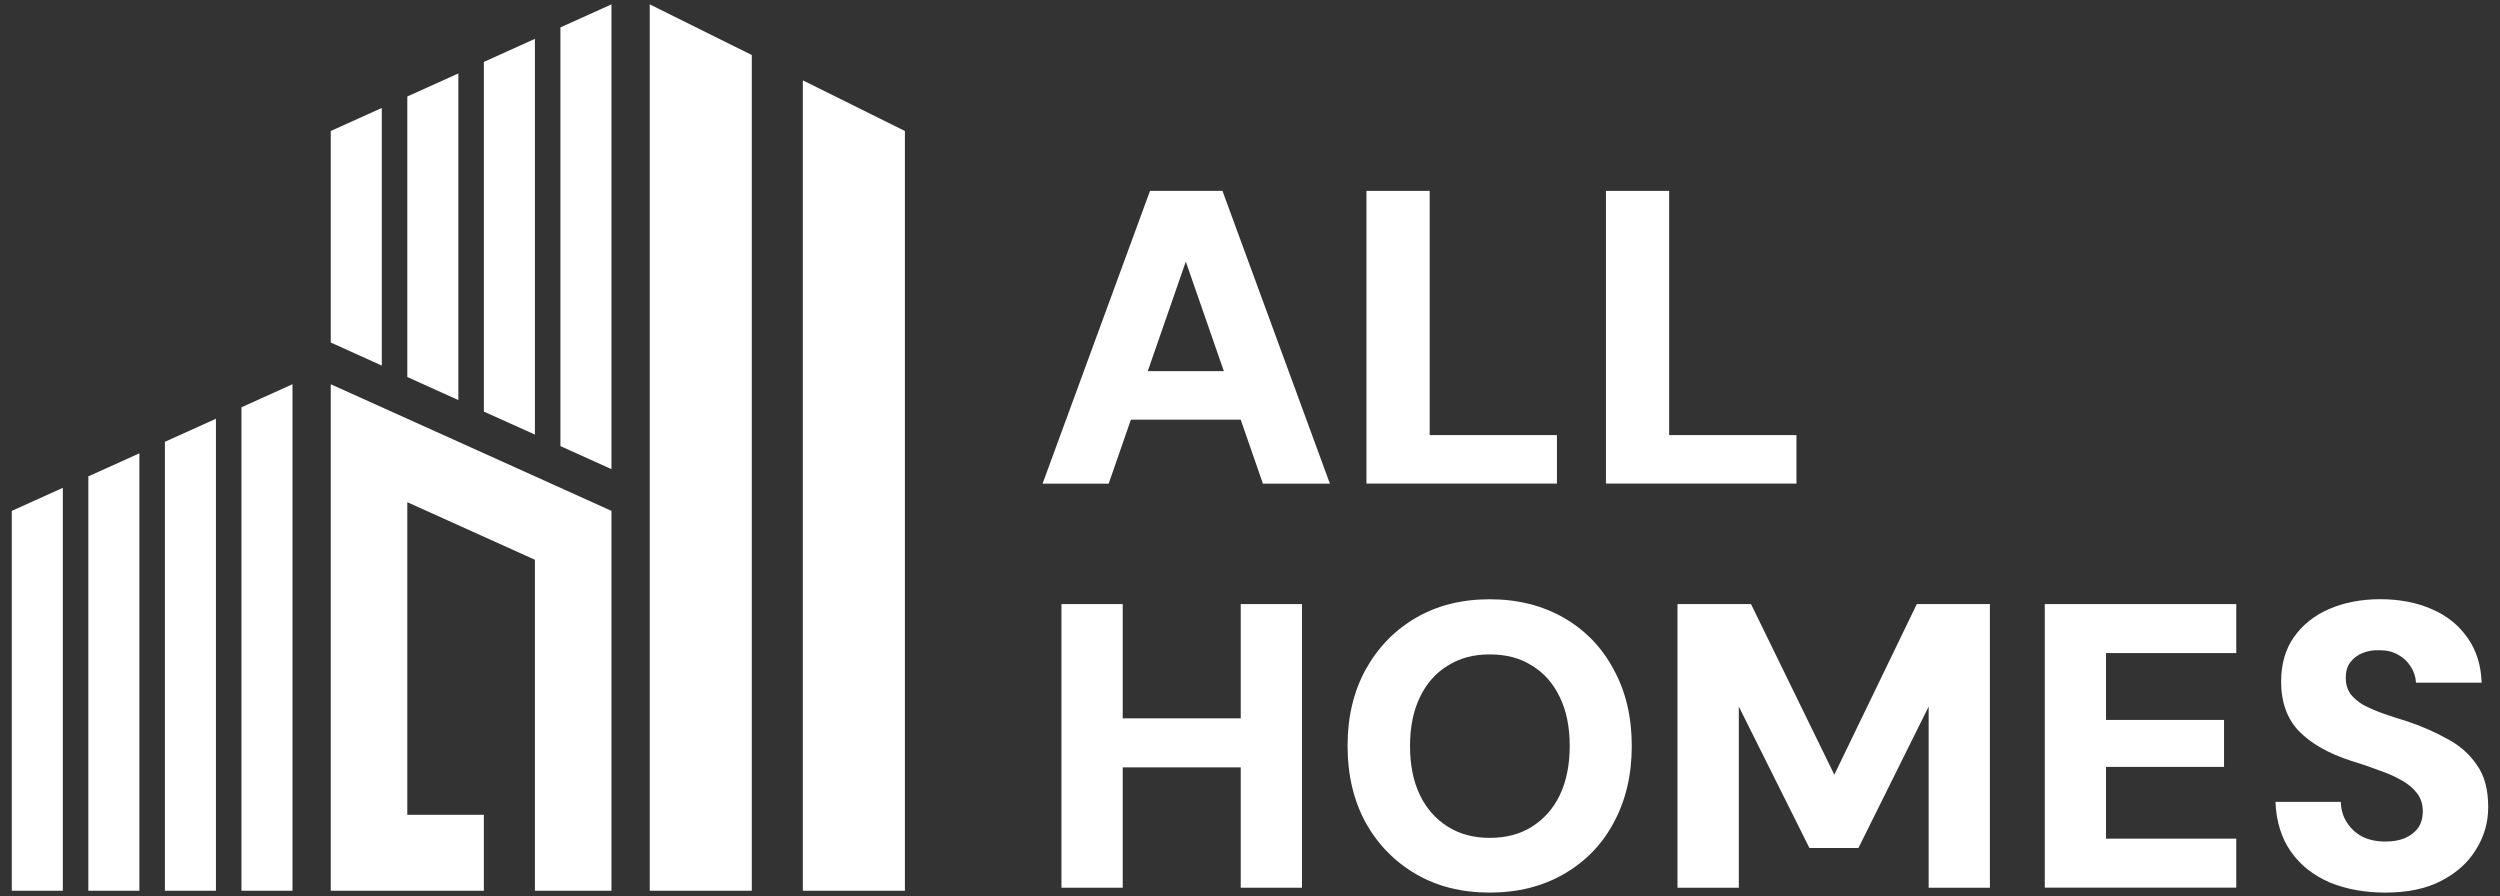
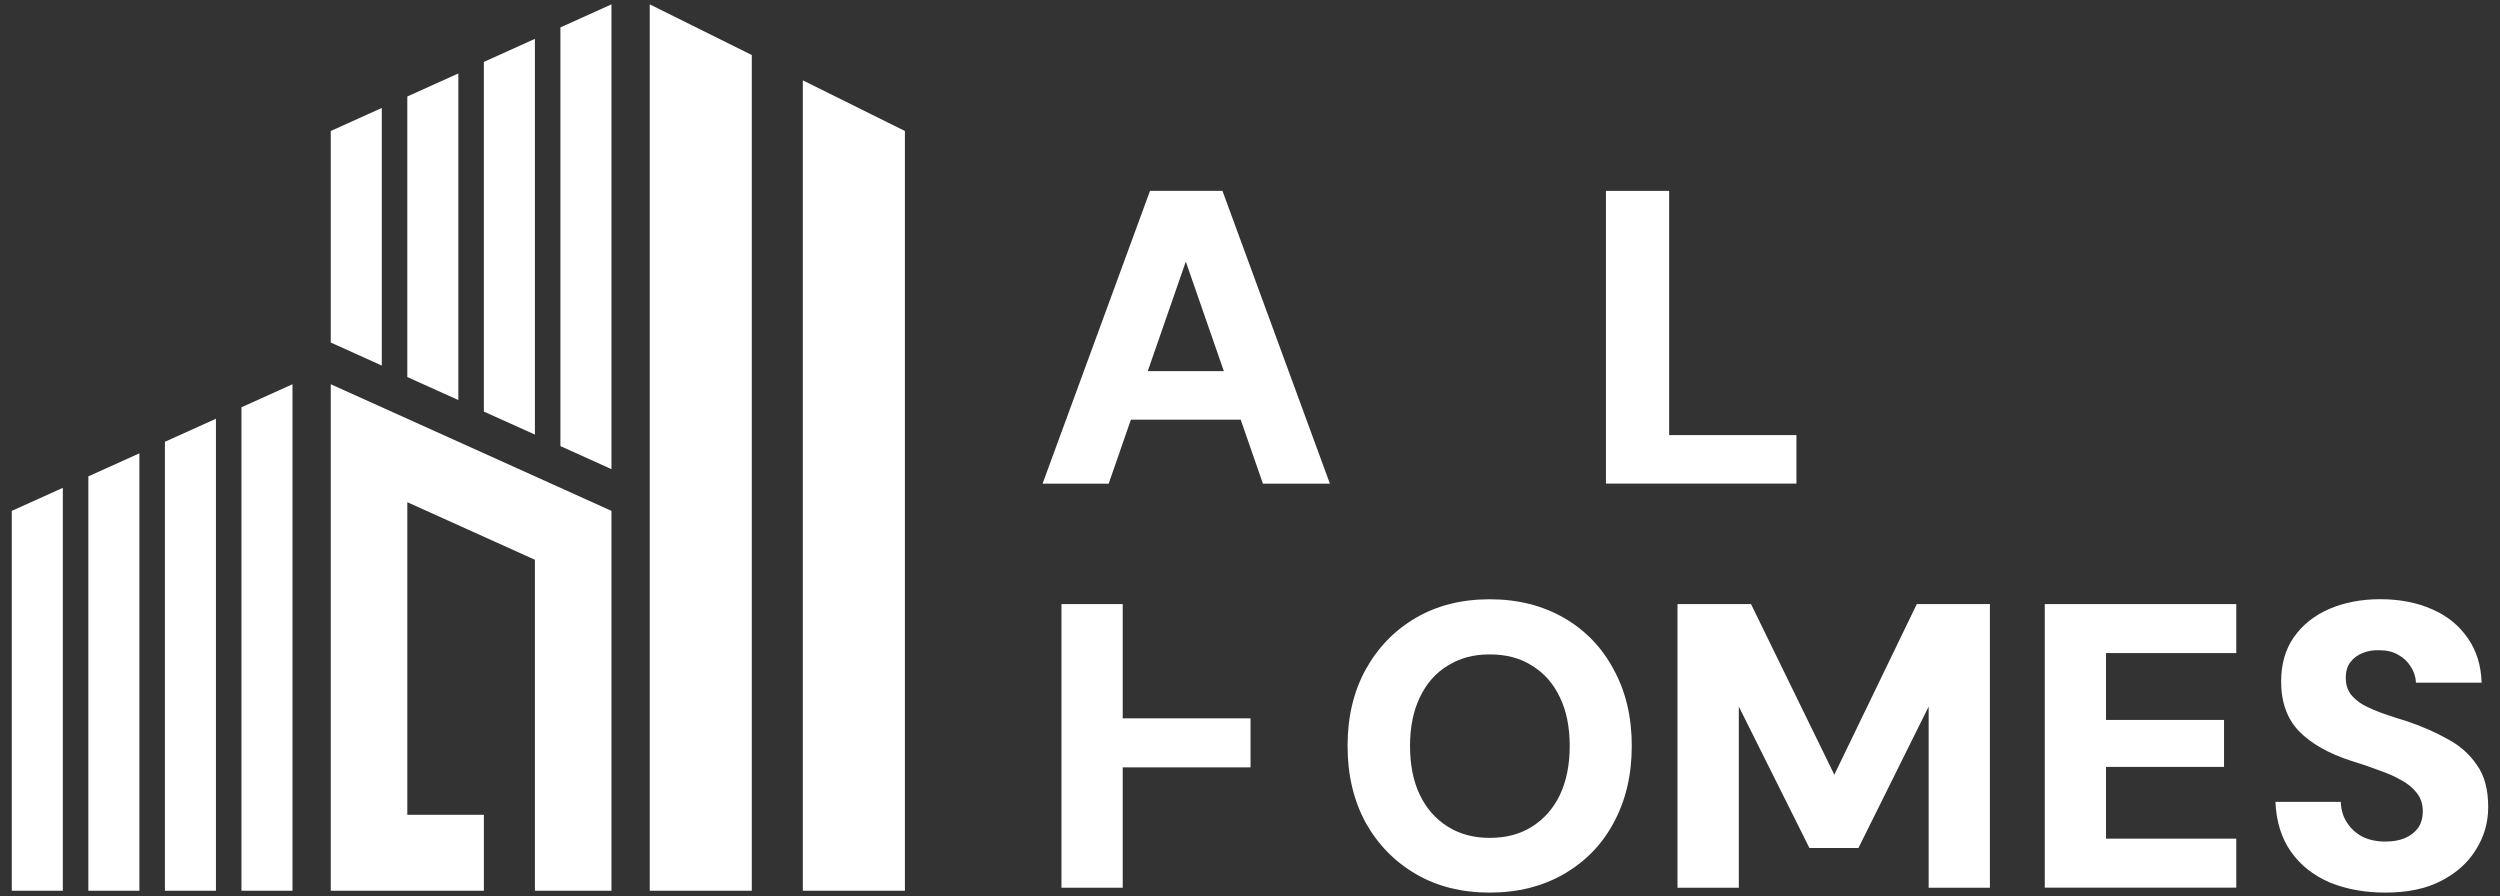
<svg xmlns="http://www.w3.org/2000/svg" width="106" height="38" viewBox="0 0 106 38" fill="none">
  <rect x="0" y="0" width="106" height="38" fill="#333333" stroke="none" />
  <path d="M44.205 20.507L48.76 8.094H51.833L56.388 20.507H53.548L50.278 11.092L47.008 20.507H44.203H44.205ZM46.188 17.793L46.902 15.736H53.459L54.156 17.793H46.188Z" fill="white" />
-   <path d="M57.938 20.507V8.094H60.618V18.448H66.014V20.504H57.938V20.507Z" fill="white" />
  <path d="M68.092 20.507V8.094H70.772V18.448H76.169V20.504H68.092V20.507Z" fill="white" />
-   <path d="M52.607 37.639V25.613H55.203V37.639H52.607ZM45.006 37.639V25.613H47.603V37.639H45.006ZM47.275 32.536V30.458H53.023V32.536H47.275Z" fill="white" />
+   <path d="M52.607 37.639V25.613V37.639H52.607ZM45.006 37.639V25.613H47.603V37.639H45.006ZM47.275 32.536V30.458H53.023V32.536H47.275Z" fill="white" />
  <path d="M63.161 37.846C61.974 37.846 60.927 37.583 60.029 37.057C59.128 36.531 58.419 35.803 57.9 34.874C57.392 33.935 57.137 32.853 57.137 31.626C57.137 30.399 57.392 29.323 57.9 28.396C58.419 27.457 59.128 26.724 60.029 26.198C60.929 25.672 61.974 25.409 63.161 25.409C64.348 25.409 65.401 25.672 66.312 26.198C67.224 26.724 67.927 27.457 68.425 28.396C68.933 29.325 69.187 30.402 69.187 31.626C69.187 32.85 68.933 33.935 68.425 34.874C67.93 35.803 67.224 36.531 66.312 37.057C65.401 37.583 64.351 37.846 63.161 37.846ZM63.161 35.526C63.864 35.526 64.465 35.365 64.962 35.046C65.471 34.724 65.863 34.278 66.139 33.706C66.415 33.121 66.556 32.429 66.556 31.629C66.556 30.829 66.418 30.139 66.139 29.567C65.863 28.982 65.471 28.536 64.962 28.227C64.467 27.905 63.867 27.747 63.161 27.747C62.455 27.747 61.887 27.908 61.379 28.227C60.87 28.536 60.478 28.984 60.202 29.567C59.926 30.139 59.785 30.826 59.785 31.629C59.785 32.431 59.923 33.124 60.202 33.706C60.478 34.278 60.873 34.727 61.379 35.046C61.887 35.365 62.482 35.526 63.161 35.526Z" fill="white" />
  <path d="M71.126 37.639V25.613H74.243L77.775 32.847L81.272 25.613H84.372V37.639H81.775V29.959L78.797 35.956H76.72L73.726 29.959V37.639H71.129H71.126Z" fill="white" />
  <path d="M86.698 37.639V25.613H94.818V27.69H89.295V30.525H94.299V32.517H89.295V35.559H94.818V37.636H86.698V37.639Z" fill="white" />
  <path d="M101.134 37.846C100.269 37.846 99.484 37.704 98.781 37.416C98.089 37.118 97.54 36.684 97.136 36.112C96.734 35.54 96.514 34.834 96.479 33.999H99.249C99.26 34.332 99.346 34.625 99.509 34.874C99.671 35.127 99.89 35.328 100.166 35.476C100.442 35.612 100.766 35.682 101.134 35.682C101.445 35.682 101.716 35.637 101.948 35.545C102.192 35.443 102.381 35.298 102.519 35.116C102.657 34.92 102.727 34.681 102.727 34.394C102.727 34.106 102.646 33.843 102.484 33.637C102.322 33.419 102.103 33.237 101.827 33.086C101.551 32.925 101.226 32.783 100.858 32.657C100.501 32.52 100.115 32.388 99.698 32.262C98.74 31.953 98.002 31.535 97.483 31.009C96.974 30.482 96.72 29.776 96.72 28.896C96.72 28.163 96.898 27.538 97.255 27.022C97.626 26.496 98.126 26.093 98.762 25.819C99.398 25.546 100.117 25.406 100.926 25.406C101.735 25.406 102.489 25.548 103.125 25.836C103.761 26.109 104.261 26.517 104.632 27.054C105.002 27.581 105.197 28.211 105.221 28.944H102.435C102.425 28.692 102.349 28.464 102.211 28.257C102.084 28.05 101.905 27.884 101.675 27.758C101.456 27.631 101.197 27.57 100.896 27.57C100.631 27.559 100.388 27.599 100.169 27.691C99.96 27.771 99.787 27.903 99.649 28.085C99.522 28.257 99.46 28.474 99.46 28.738C99.46 29.001 99.522 29.213 99.649 29.409C99.787 29.591 99.971 29.752 100.204 29.889C100.447 30.015 100.723 30.136 101.034 30.249C101.359 30.364 101.71 30.477 102.089 30.593C102.7 30.799 103.26 31.046 103.769 31.331C104.288 31.605 104.705 31.972 105.016 32.431C105.34 32.877 105.5 33.473 105.5 34.219C105.5 34.872 105.327 35.473 104.981 36.023C104.645 36.574 104.156 37.014 103.509 37.347C102.874 37.679 102.084 37.846 101.137 37.846H101.134Z" fill="white" />
  <path d="M2.664 20.684L0.5 21.661V37.768H2.664V20.684Z" fill="white" />
  <path d="M5.91 19.221L3.746 20.198V37.768H5.91V19.221Z" fill="white" />
  <path d="M9.156 17.755L6.992 18.732V37.768H9.156V17.755Z" fill="white" />
  <path d="M10.238 17.269V37.768H12.401V16.292L10.238 17.269Z" fill="white" />
  <path d="M16.188 4.577L14.024 5.554V14.523L16.188 15.5V4.577Z" fill="white" />
  <path d="M17.27 15.986L19.434 16.963V3.114L17.27 4.091V15.986Z" fill="white" />
  <path d="M20.516 17.452L22.68 18.426V1.648L20.516 2.625V17.452Z" fill="white" />
  <path d="M23.762 1.162V18.915L25.926 19.892V0.185L23.762 1.162Z" fill="white" />
  <path d="M34.04 3.407V37.768H38.368V5.554L34.04 3.407Z" fill="white" />
  <path d="M27.549 37.768H31.876V2.333L27.549 0.185V37.768Z" fill="white" />
  <path d="M17.27 17.755L14.024 16.292V19.828V37.768H17.27H20.516V34.547H17.27V21.293L22.68 23.734V37.768H25.926V22.308V21.661L22.68 20.195L17.27 17.755Z" fill="white" />
</svg>